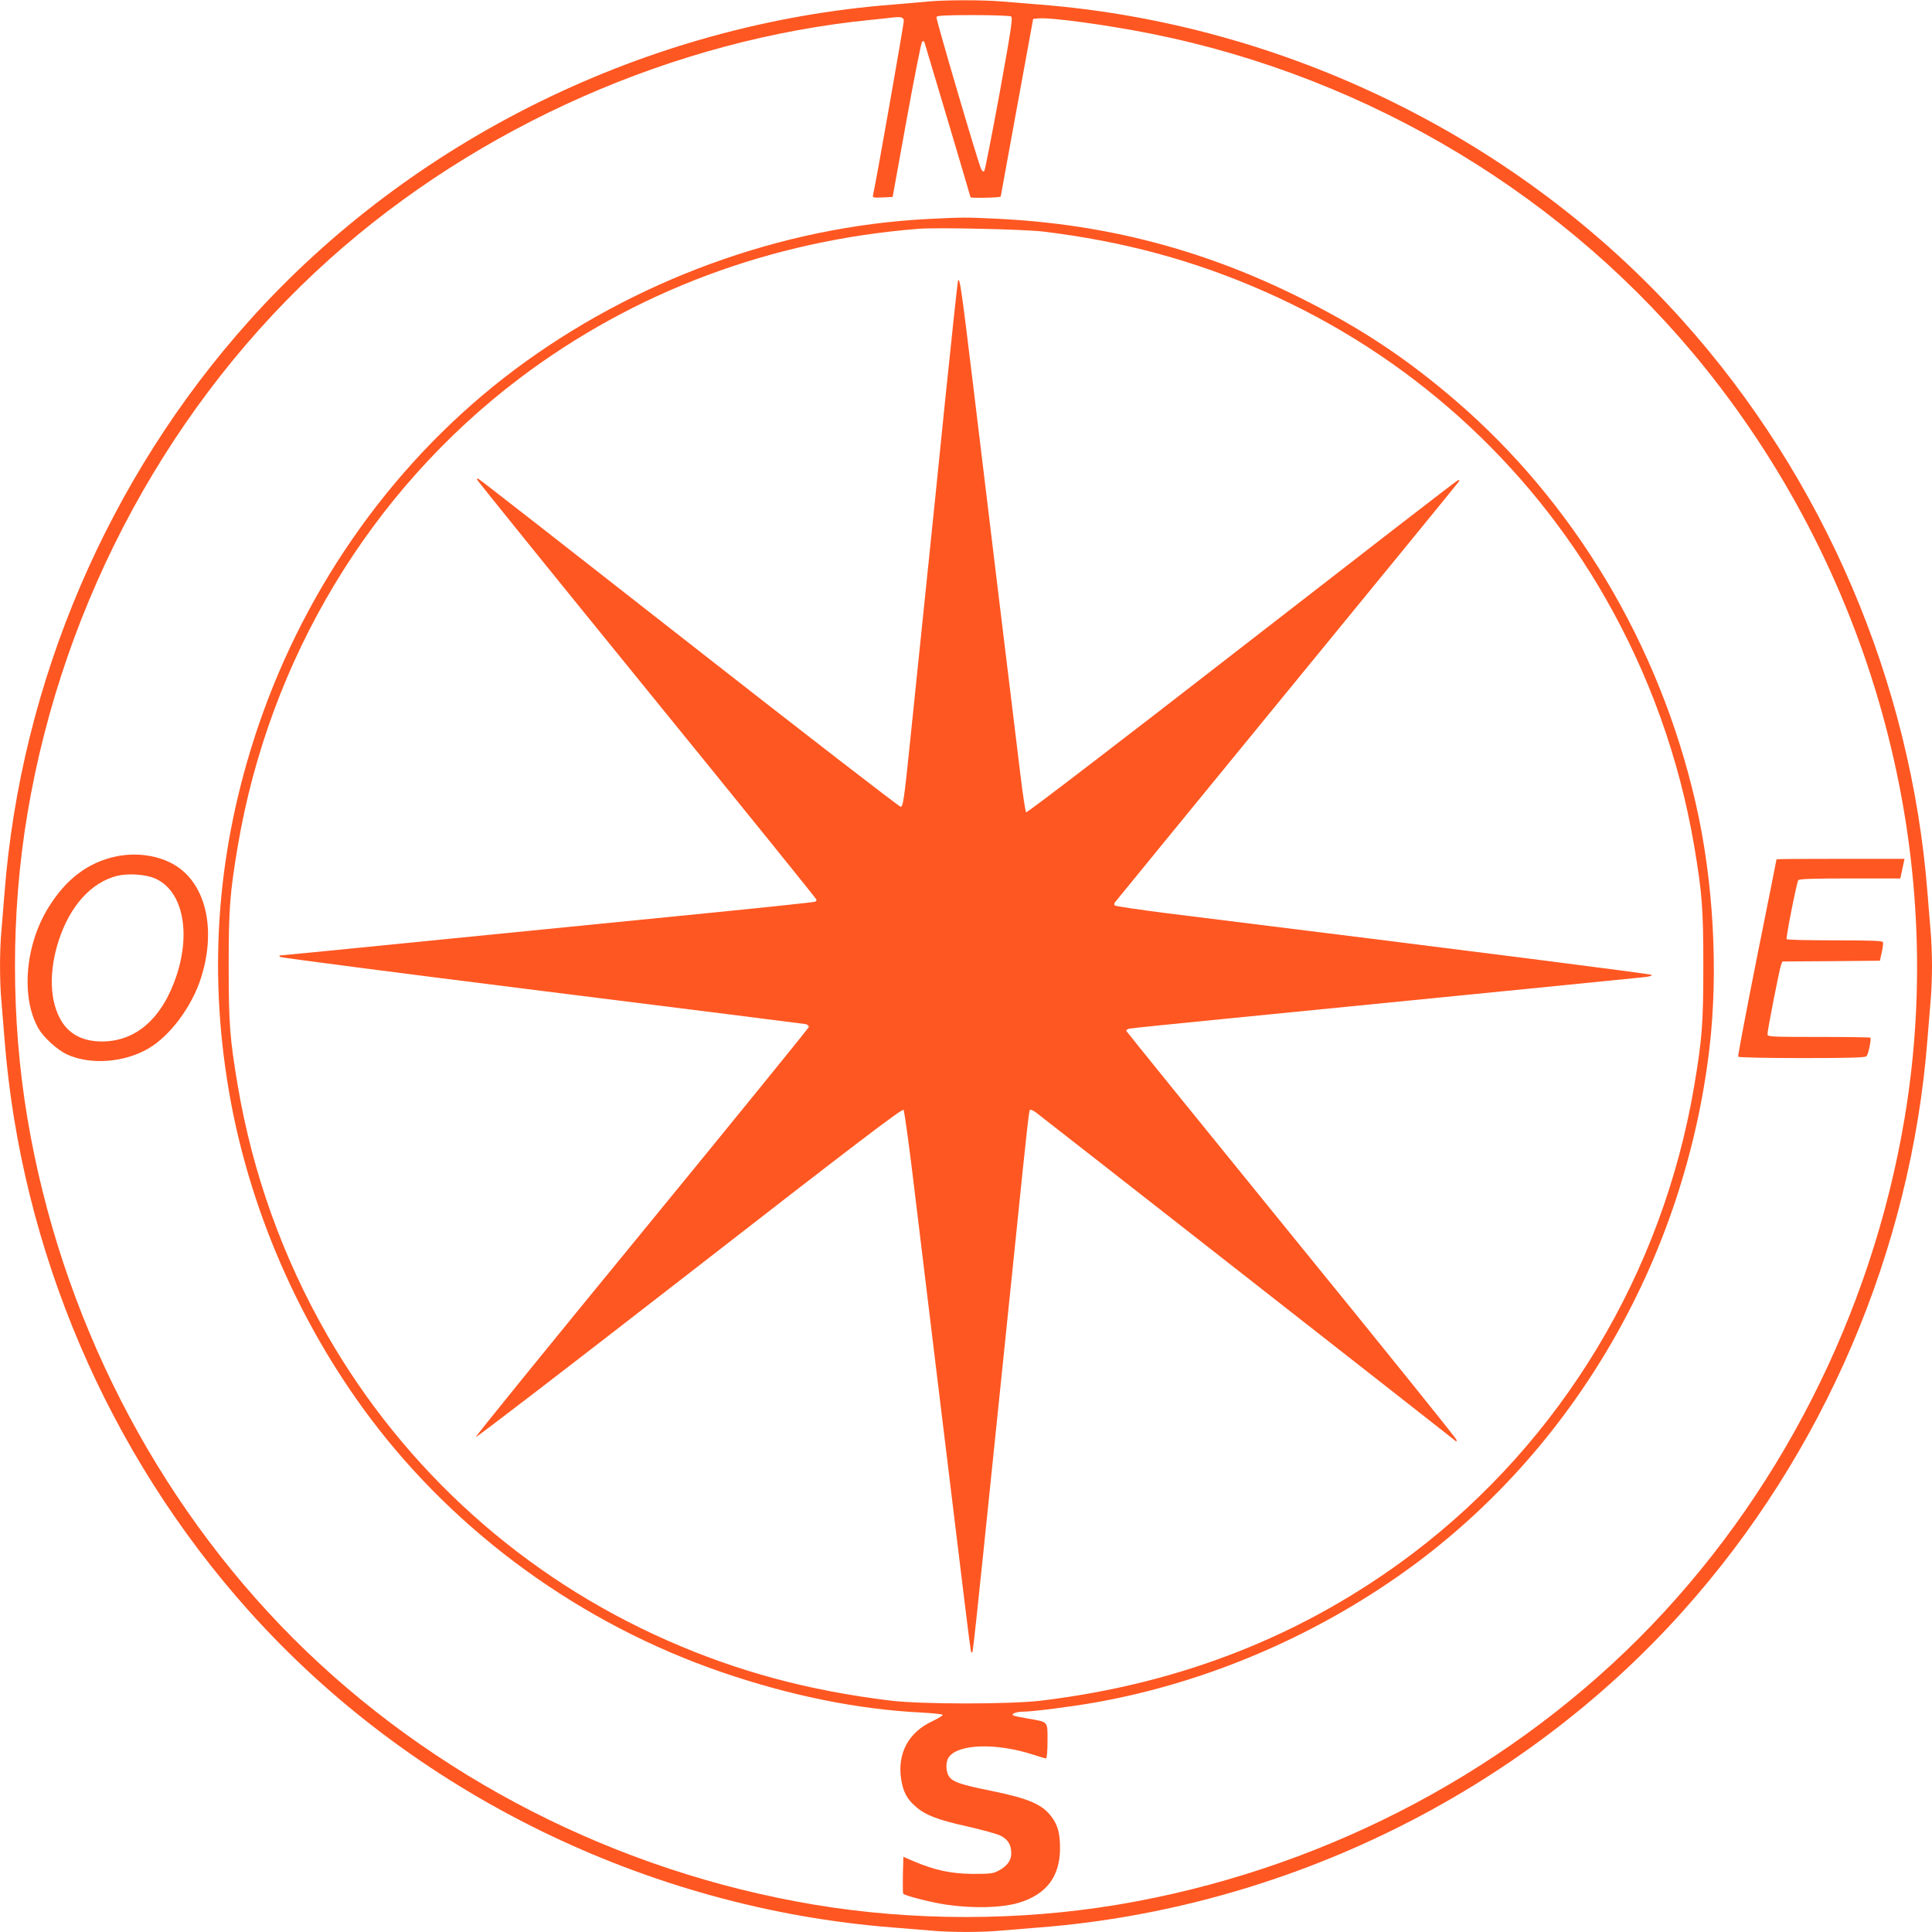
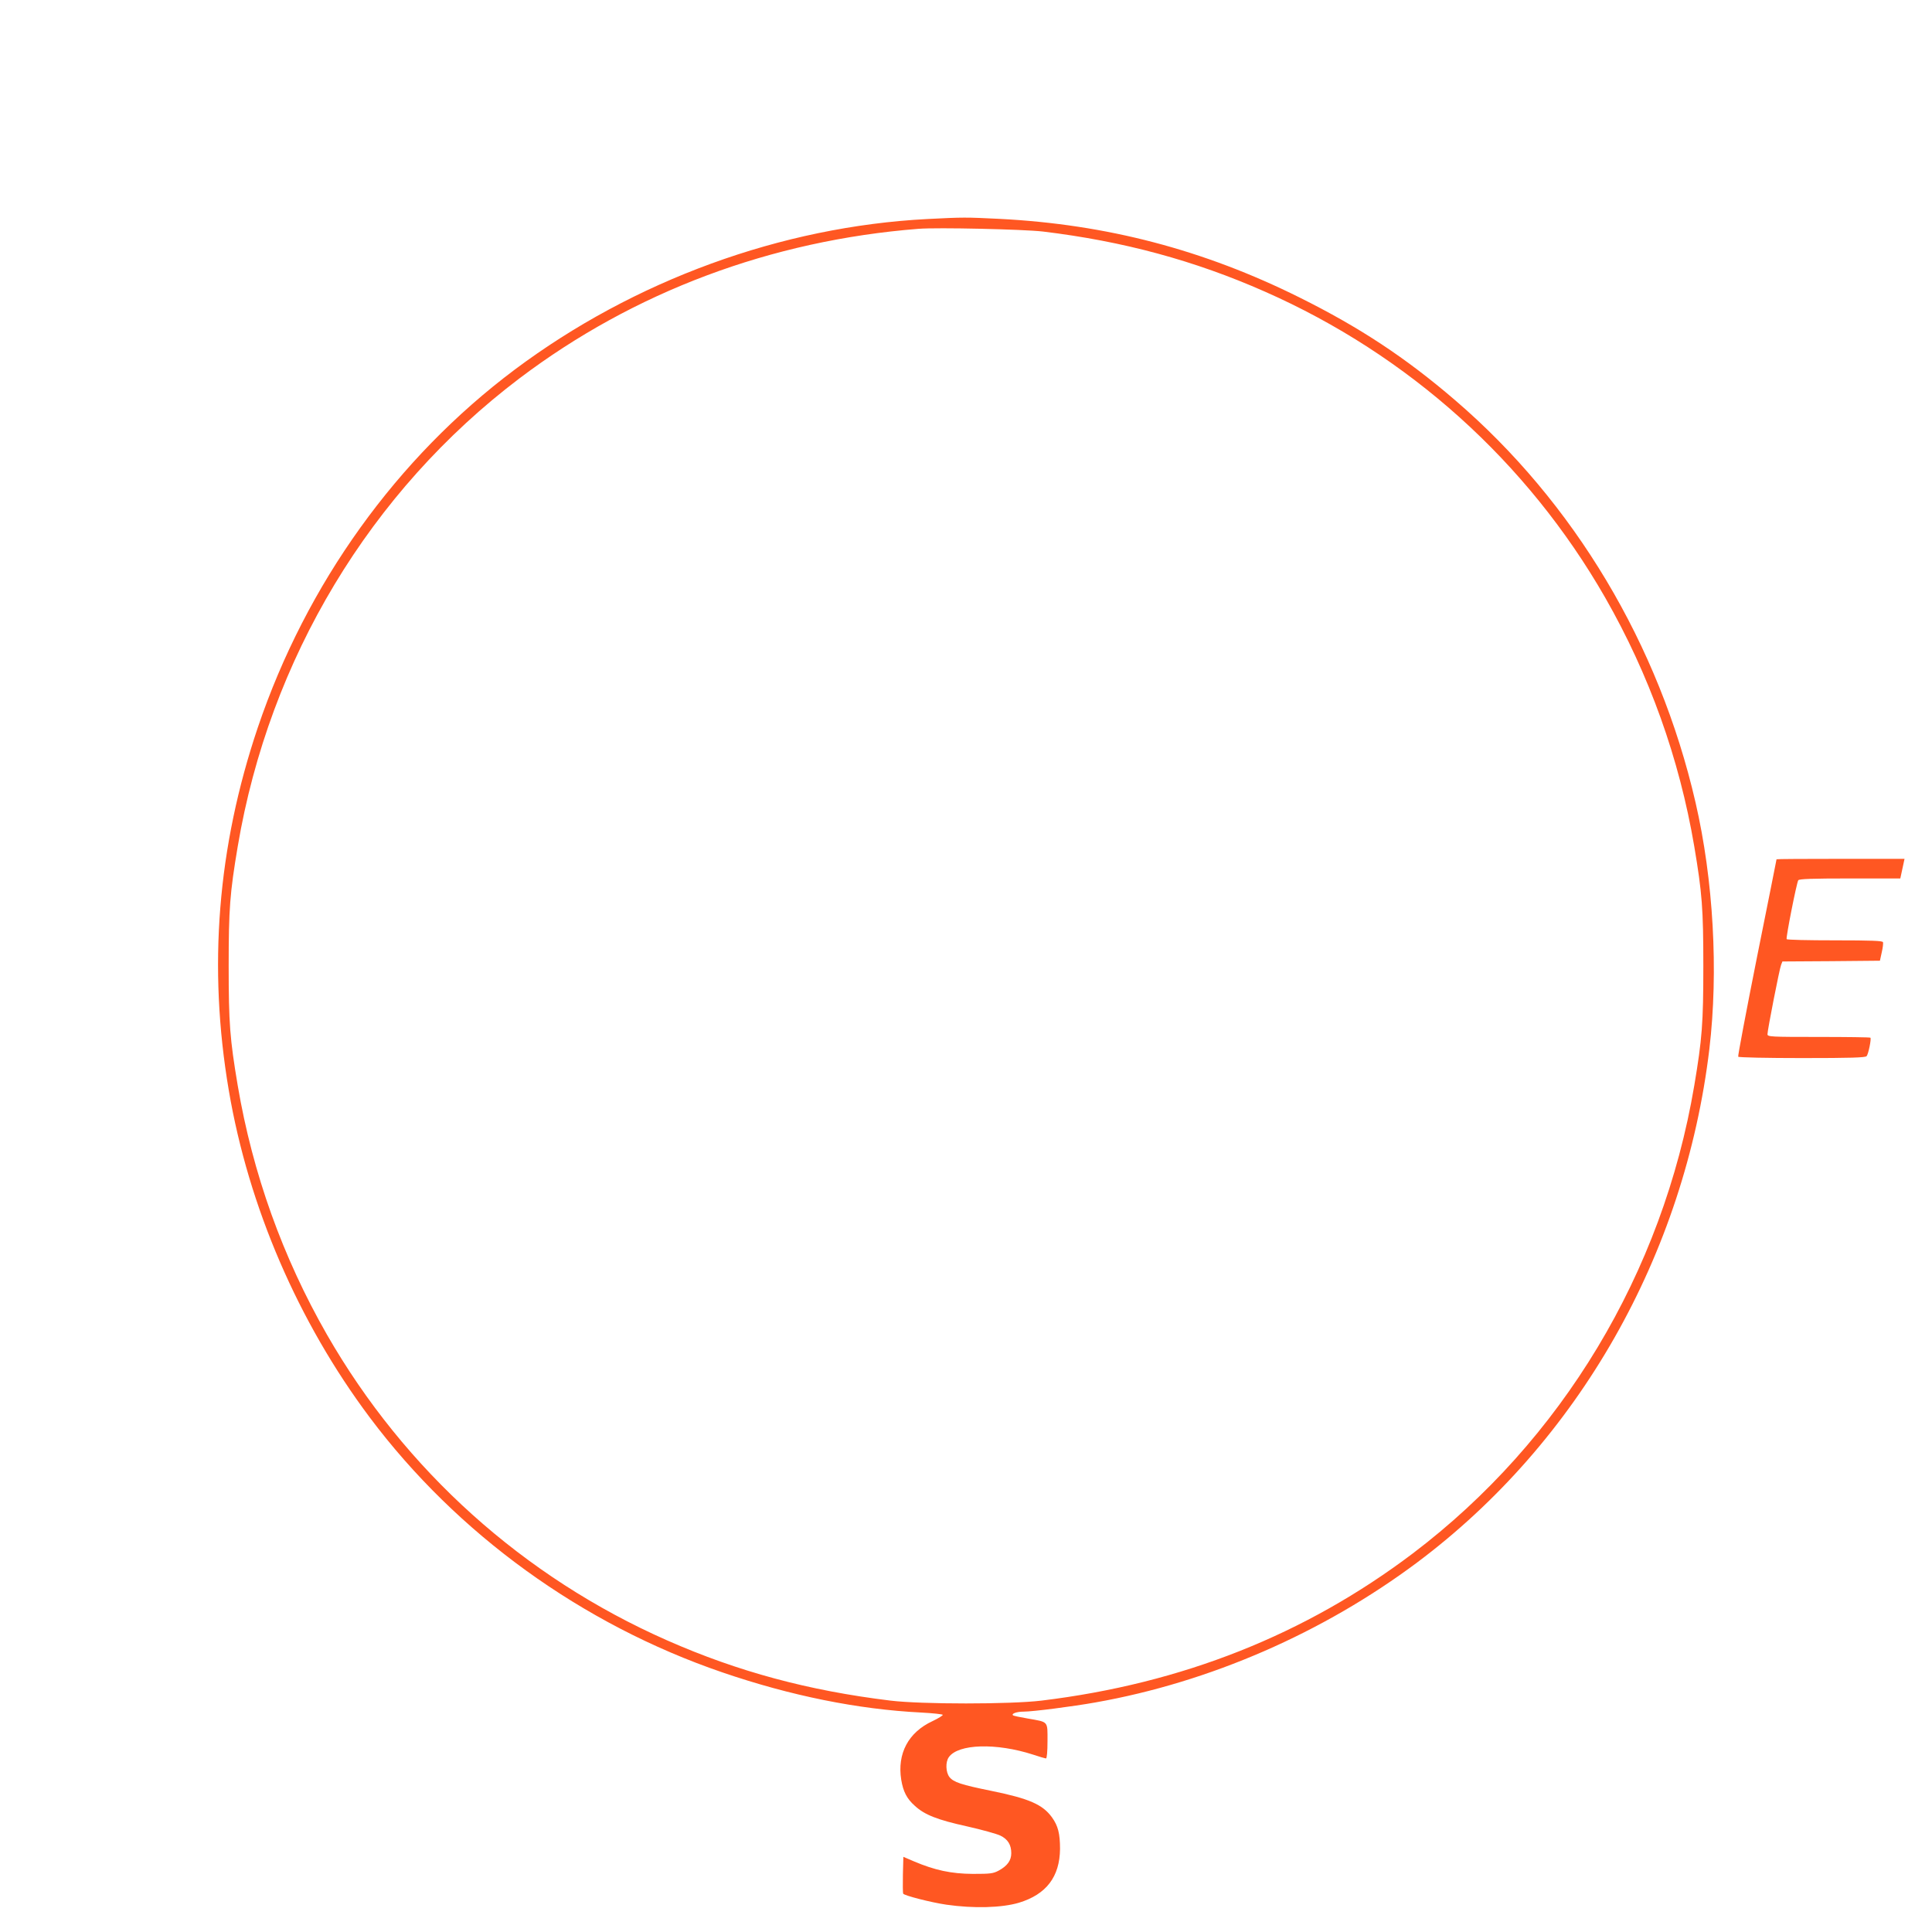
<svg xmlns="http://www.w3.org/2000/svg" version="1.0" width="1280pt" height="1280pt" viewBox="0 0 1280 1280" preserveAspectRatio="xMidYMid meet">
  <g transform="translate(0,1280) scale(0.1,-0.1)" fill="#ff5722" stroke="none">
-     <path d="M6150 12790 c-41 -4 -145 -13 -230 -20 -1630 -125 -3190 -891 -4269 -2095 -935 -1043 -1512 -2392 -1621 -3790 -6 -77 -15 -187 -20 -245 -13 -134 -13 -346 0 -480 5 -58 14 -168 20 -245 109 -1398 686 -2747 1621 -3790 1077 -1203 2635 -1968 4264 -2095 77 -6 187 -15 245 -20 134 -13 346 -13 480 0 58 5 168 14 245 20 1629 127 3187 892 4264 2095 935 1043 1512 2392 1621 3790 6 77 15 187 20 245 6 58 10 166 10 240 0 74 -4 182 -10 240 -5 58 -14 168 -20 245 -109 1398 -686 2747 -1621 3790 -1077 1203 -2635 1968 -4264 2095 -77 6 -187 15 -245 20 -120 11 -379 11 -490 0z m549 -99 c12 -8 -1 -93 -77 -512 -51 -276 -96 -507 -101 -512 -7 -7 -14 -1 -21 14 -24 54 -300 995 -296 1006 4 10 60 13 243 13 131 0 244 -4 252 -9z m-711 -27 c2 -16 -181 -1054 -203 -1152 -5 -22 -4 -23 62 -20 l67 3 92 509 c51 280 97 513 103 519 7 7 12 6 16 -4 6 -18 305 -1021 305 -1026 0 -7 200 -3 200 5 1 4 49 270 108 592 l107 585 35 3 c82 8 455 -43 755 -103 1444 -291 2757 -1085 3663 -2214 1125 -1401 1611 -3229 1321 -4966 -219 -1308 -843 -2530 -1763 -3451 -921 -920 -2143 -1544 -3451 -1763 -653 -109 -1357 -109 -2010 0 -1308 219 -2530 843 -3451 1763 -920 921 -1544 2143 -1763 3451 -109 653 -109 1357 0 2010 237 1421 956 2741 2003 3679 983 881 2288 1457 3591 1585 61 6 124 13 140 15 54 6 70 2 73 -20z" />
-     <path d="M6145 11349 c-968 -50 -1944 -406 -2735 -998 -782 -586 -1380 -1419 -1702 -2371 -267 -792 -331 -1588 -192 -2405 131 -770 459 -1532 933 -2165 579 -773 1407 -1372 2337 -1690 453 -155 898 -245 1317 -266 76 -4 140 -11 143 -15 2 -4 -28 -23 -68 -42 -160 -74 -235 -215 -207 -389 13 -78 37 -125 90 -172 65 -60 150 -93 345 -136 98 -22 198 -50 221 -61 50 -24 73 -61 73 -117 0 -48 -26 -84 -83 -115 -37 -20 -56 -22 -172 -22 -143 1 -251 24 -390 83 l-70 30 -3 -116 c-1 -64 -1 -121 2 -128 5 -12 183 -58 286 -73 181 -26 366 -21 481 13 181 55 270 172 272 356 0 102 -13 153 -53 209 -62 86 -152 125 -402 176 -201 41 -250 57 -278 92 -24 31 -27 99 -4 131 62 89 315 96 559 17 41 -14 80 -25 85 -25 6 0 10 47 10 115 0 134 8 125 -129 149 -52 9 -97 18 -100 22 -11 11 26 24 71 24 60 0 325 34 476 61 758 134 1509 462 2132 928 1068 800 1772 2038 1935 3401 61 516 27 1120 -92 1635 -241 1046 -806 1989 -1593 2664 -327 281 -632 482 -1030 680 -637 317 -1280 485 -1989 521 -222 11 -240 11 -476 -1z m765 -83 c531 -64 1004 -192 1470 -398 952 -420 1738 -1127 2254 -2026 293 -512 492 -1067 591 -1650 52 -309 60 -413 60 -792 0 -379 -8 -483 -60 -792 -210 -1243 -879 -2353 -1865 -3100 -712 -538 -1528 -862 -2460 -975 -207 -25 -793 -25 -1000 0 -543 66 -1011 192 -1480 399 -952 420 -1738 1127 -2254 2026 -293 512 -492 1067 -591 1650 -52 309 -60 413 -60 792 0 379 8 483 60 792 210 1243 879 2353 1865 3100 760 575 1668 915 2645 992 127 10 696 -3 825 -18z" />
-     <path d="M6347 10940 c-3 -8 -42 -373 -87 -810 -44 -437 -103 -1013 -131 -1280 -28 -267 -71 -690 -97 -940 -42 -411 -49 -455 -65 -455 -9 0 -641 488 -1403 1085 -762 597 -1389 1087 -1395 1088 -5 2 -9 0 -9 -5 0 -4 506 -631 1125 -1392 619 -761 1125 -1387 1125 -1392 0 -4 -4 -10 -9 -13 -5 -3 -305 -35 -667 -71 -363 -36 -1155 -115 -1762 -175 -607 -61 -1108 -110 -1115 -110 -7 0 -8 -3 -1 -10 5 -5 785 -106 1734 -225 949 -118 1735 -218 1748 -220 14 -4 22 -12 20 -20 -2 -8 -499 -620 -1106 -1361 -607 -740 -1102 -1350 -1100 -1355 2 -6 638 483 1413 1085 1083 842 1412 1093 1421 1083 6 -6 41 -262 77 -567 62 -514 231 -1906 327 -2689 22 -184 42 -337 45 -339 2 -3 7 1 9 9 3 8 35 302 71 654 36 352 88 854 115 1115 27 261 72 698 100 970 77 754 87 840 94 847 3 4 21 -4 39 -17 42 -31 2746 -2148 2771 -2169 17 -15 18 -15 15 1 -2 10 -494 621 -1094 1358 -599 737 -1091 1345 -1093 1350 -2 5 7 12 20 15 13 3 298 32 633 65 1334 132 2723 270 2778 276 33 3 55 10 50 15 -7 7 -1153 153 -3223 410 -179 23 -329 45 -334 50 -5 5 -5 13 1 21 5 7 518 634 1139 1393 622 759 1134 1386 1139 1394 6 11 4 13 -8 8 -9 -3 -654 -502 -1433 -1107 -803 -624 -1421 -1097 -1426 -1092 -4 4 -22 118 -38 253 -62 508 -214 1757 -319 2629 -71 586 -83 668 -94 640z" />
-     <path d="M765 7125 c-184 -40 -330 -151 -445 -339 -155 -250 -182 -599 -64 -802 35 -59 125 -141 188 -170 155 -71 379 -54 539 39 146 86 290 280 350 472 104 332 25 638 -193 754 -106 57 -248 74 -375 46z m262 -145 c181 -78 240 -351 142 -645 -94 -282 -268 -435 -494 -435 -120 0 -210 44 -264 129 -83 130 -90 334 -20 546 75 225 214 379 384 422 73 18 189 11 252 -17z" />
+     <path d="M6145 11349 c-968 -50 -1944 -406 -2735 -998 -782 -586 -1380 -1419 -1702 -2371 -267 -792 -331 -1588 -192 -2405 131 -770 459 -1532 933 -2165 579 -773 1407 -1372 2337 -1690 453 -155 898 -245 1317 -266 76 -4 140 -11 143 -15 2 -4 -28 -23 -68 -42 -160 -74 -235 -215 -207 -389 13 -78 37 -125 90 -172 65 -60 150 -93 345 -136 98 -22 198 -50 221 -61 50 -24 73 -61 73 -117 0 -48 -26 -84 -83 -115 -37 -20 -56 -22 -172 -22 -143 1 -251 24 -390 83 l-70 30 -3 -116 c-1 -64 -1 -121 2 -128 5 -12 183 -58 286 -73 181 -26 366 -21 481 13 181 55 270 172 272 356 0 102 -13 153 -53 209 -62 86 -152 125 -402 176 -201 41 -250 57 -278 92 -24 31 -27 99 -4 131 62 89 315 96 559 17 41 -14 80 -25 85 -25 6 0 10 47 10 115 0 134 8 125 -129 149 -52 9 -97 18 -100 22 -11 11 26 24 71 24 60 0 325 34 476 61 758 134 1509 462 2132 928 1068 800 1772 2038 1935 3401 61 516 27 1120 -92 1635 -241 1046 -806 1989 -1593 2664 -327 281 -632 482 -1030 680 -637 317 -1280 485 -1989 521 -222 11 -240 11 -476 -1z m765 -83 c531 -64 1004 -192 1470 -398 952 -420 1738 -1127 2254 -2026 293 -512 492 -1067 591 -1650 52 -309 60 -413 60 -792 0 -379 -8 -483 -60 -792 -210 -1243 -879 -2353 -1865 -3100 -712 -538 -1528 -862 -2460 -975 -207 -25 -793 -25 -1000 0 -543 66 -1011 192 -1480 399 -952 420 -1738 1127 -2254 2026 -293 512 -492 1067 -591 1650 -52 309 -60 413 -60 792 0 379 8 483 60 792 210 1243 879 2353 1865 3100 760 575 1668 915 2645 992 127 10 696 -3 825 -18" />
    <path d="M11770 7107 c0 -1 -58 -294 -130 -651 -71 -357 -127 -652 -124 -657 3 -5 193 -9 423 -9 323 0 421 3 428 13 12 15 32 114 25 122 -3 3 -158 5 -344 5 -317 0 -338 1 -338 18 0 28 80 435 90 459 l9 23 323 2 323 3 12 55 c7 30 11 61 8 68 -3 9 -76 12 -319 12 -173 0 -317 3 -319 8 -6 9 66 373 77 390 5 9 93 12 341 12 l335 0 5 23 c3 12 9 41 14 65 l9 42 -424 0 c-233 0 -424 -1 -424 -3z" />
  </g>
</svg>